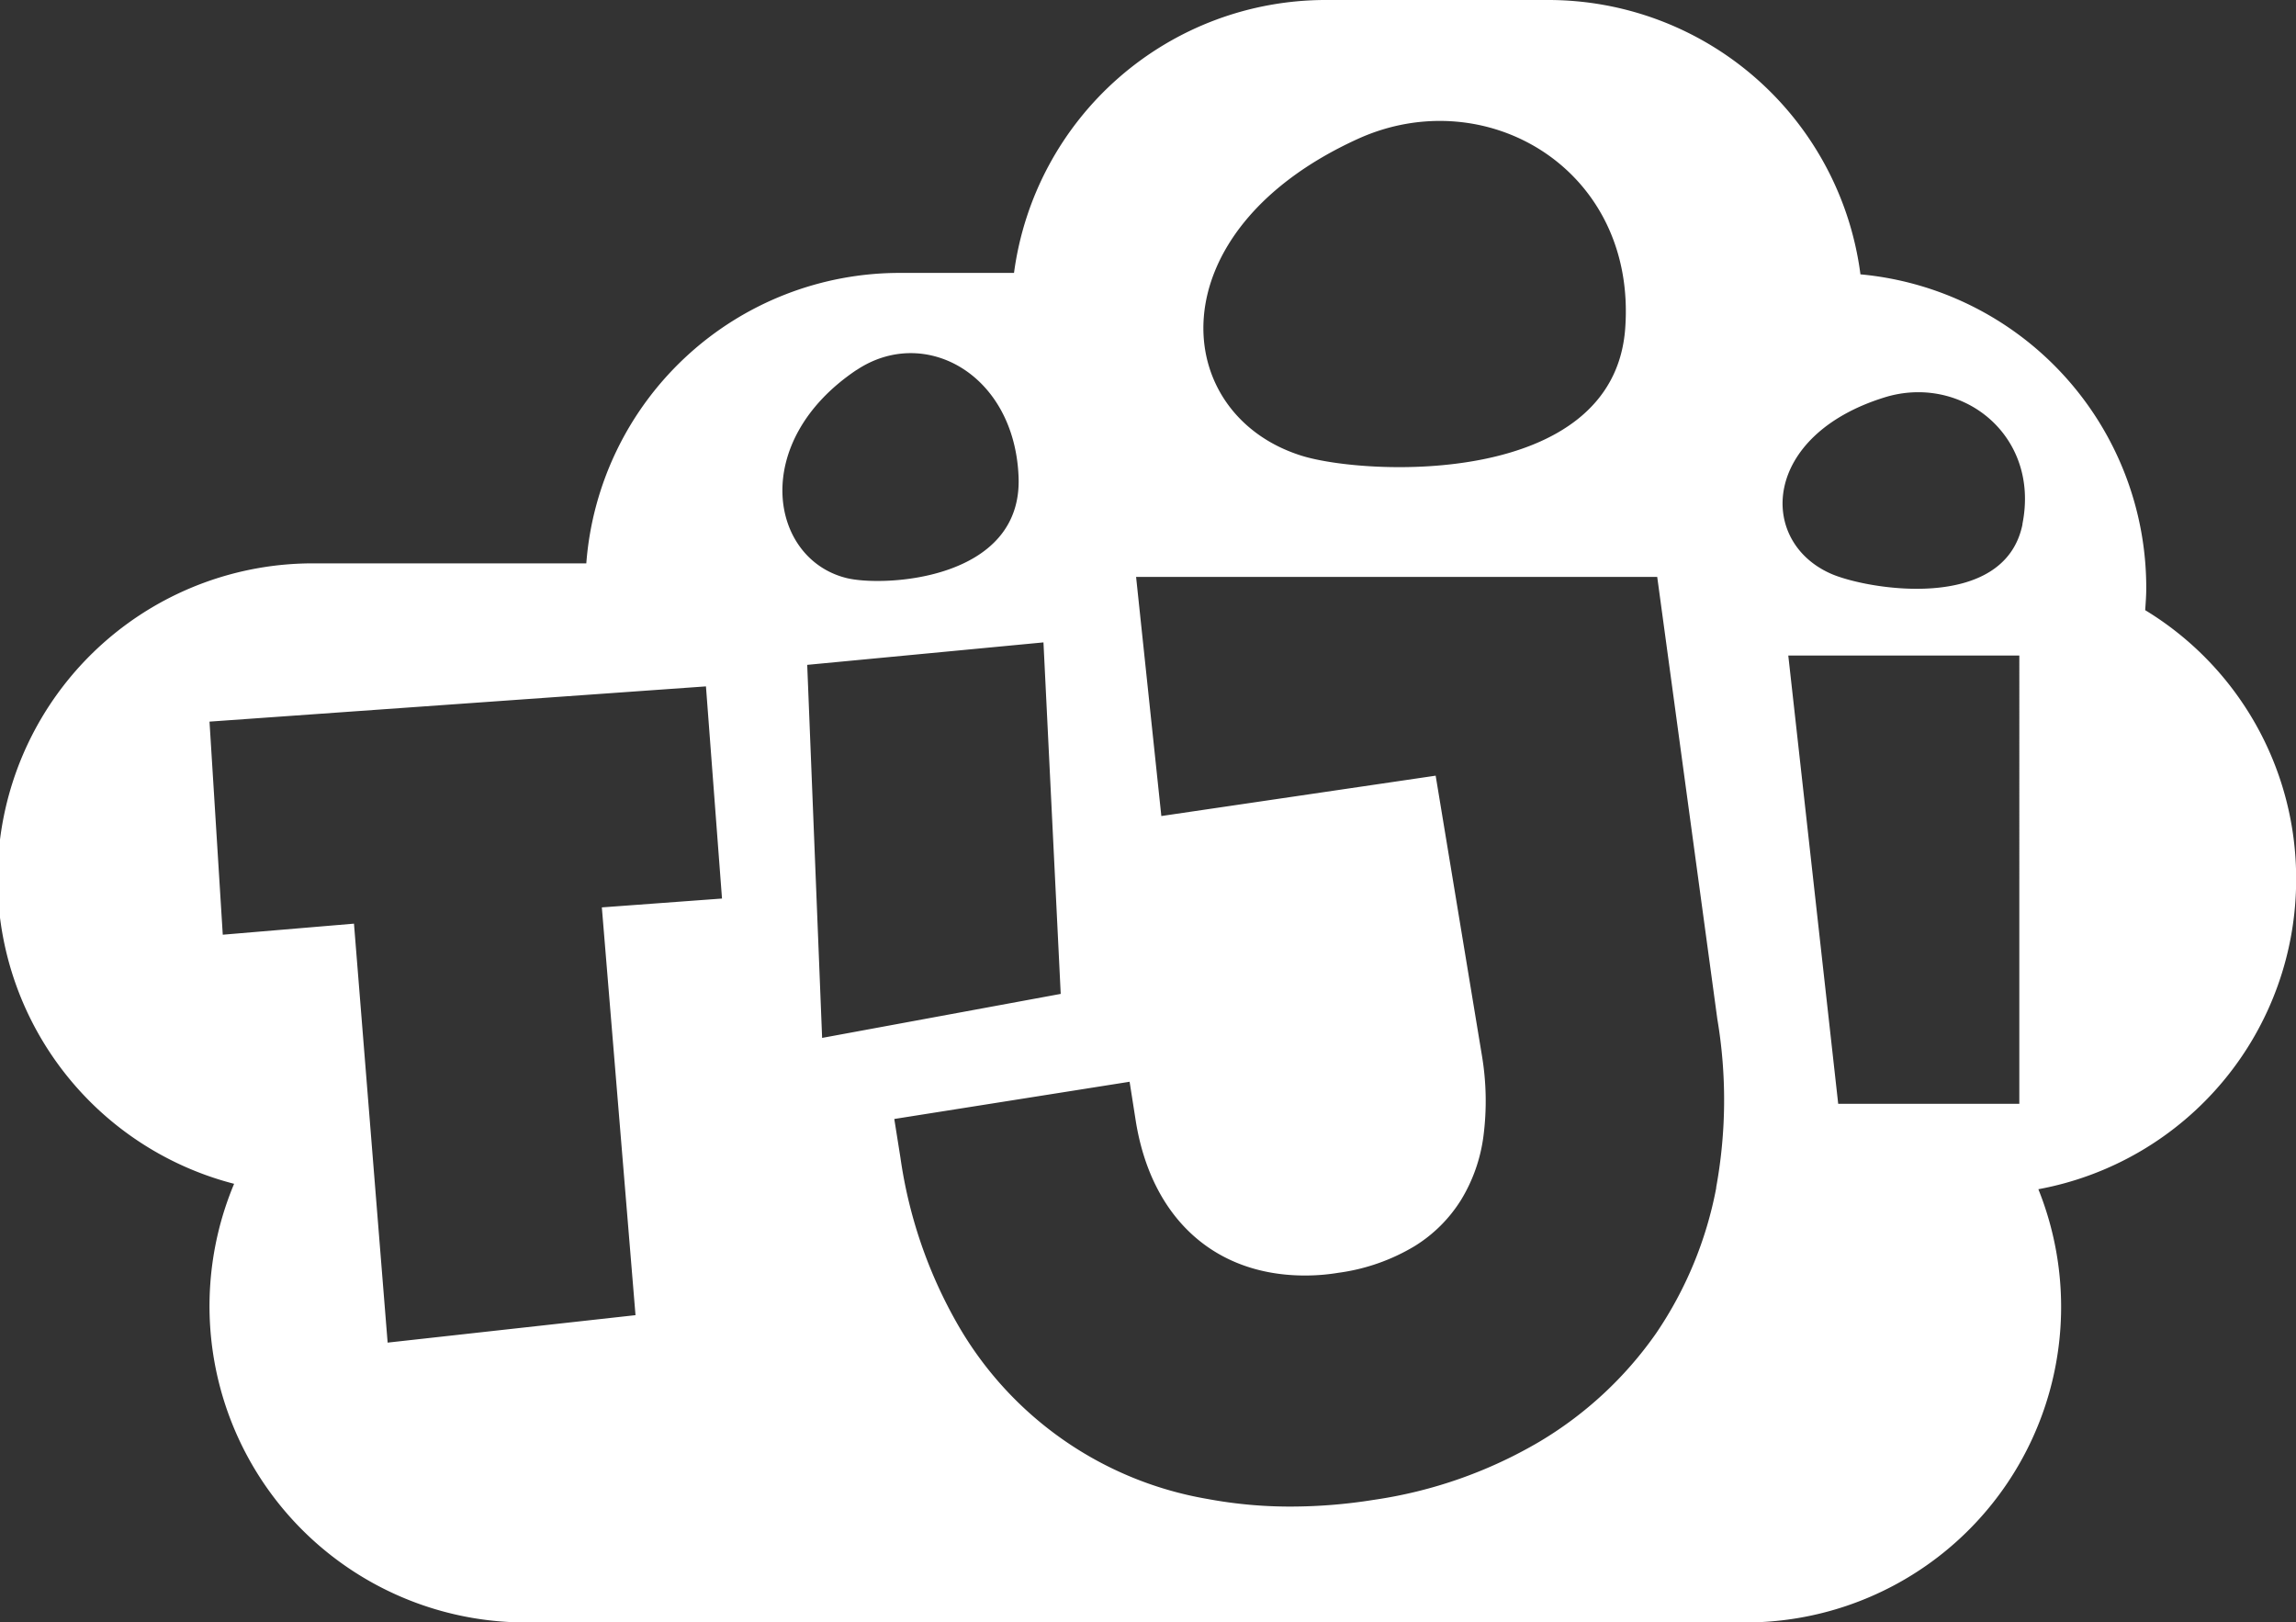
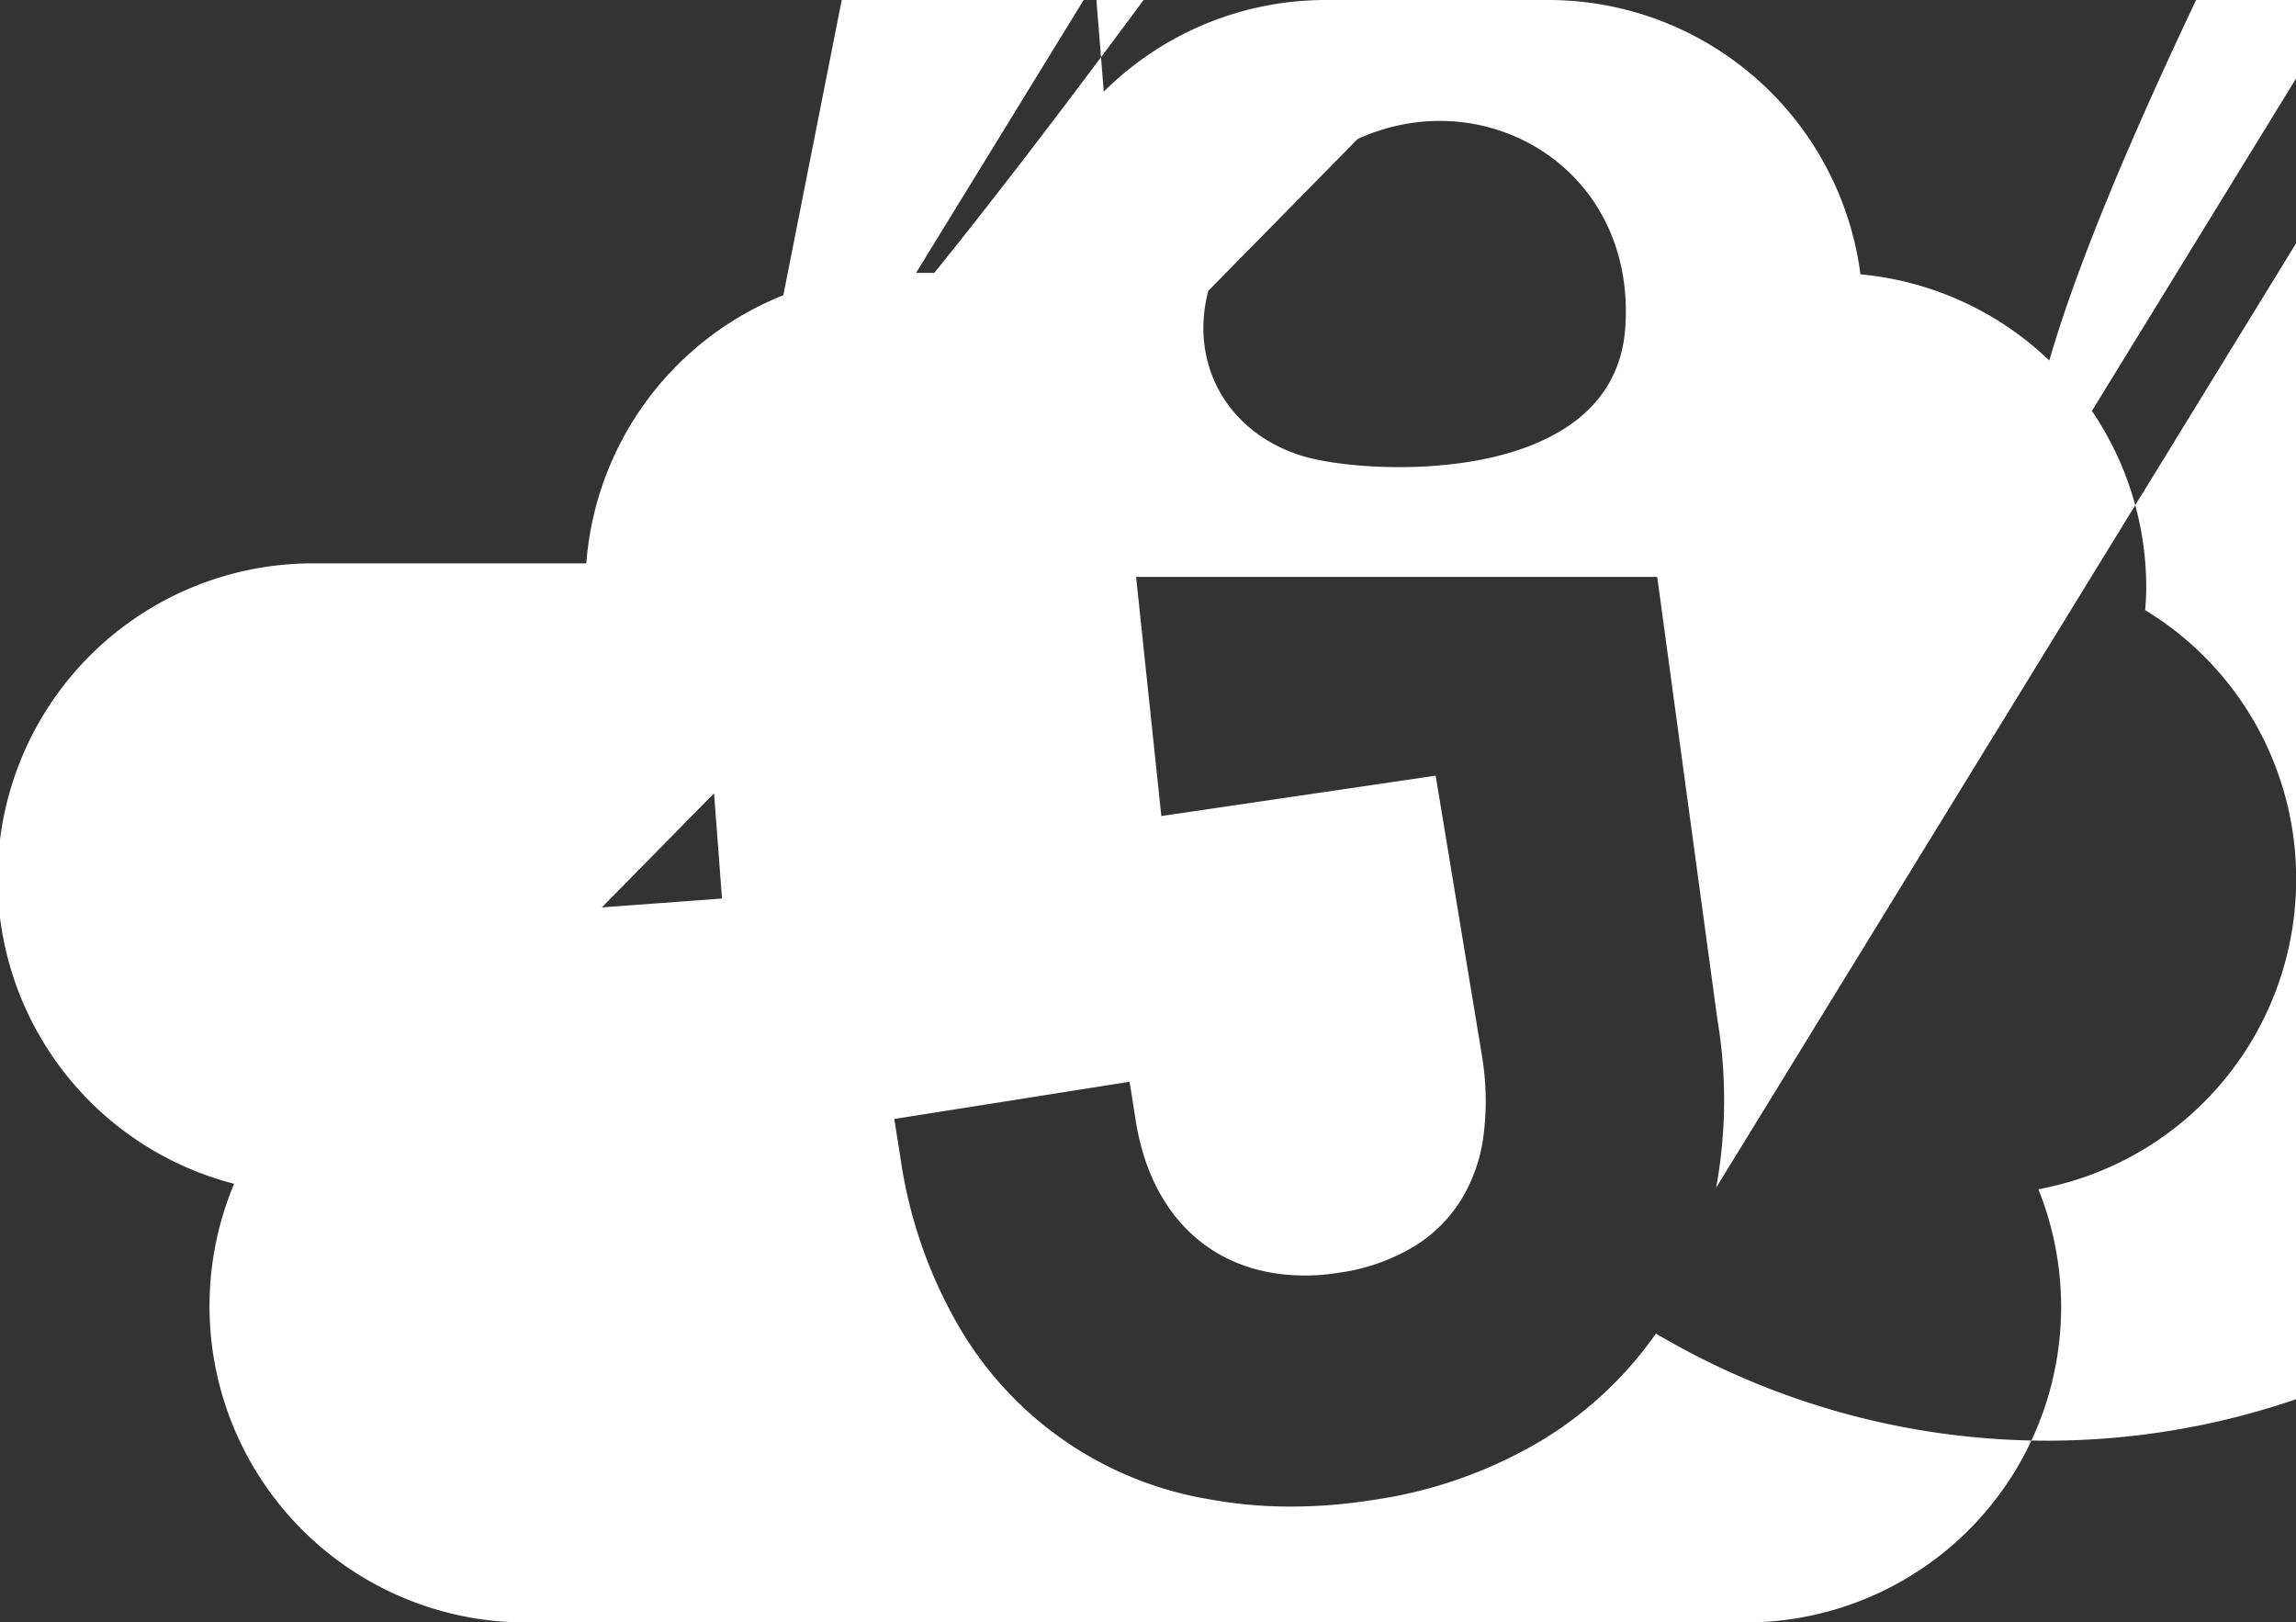
<svg xmlns="http://www.w3.org/2000/svg" id="a10de38a-4312-4436-9264-85ca8ced9782" data-name="Layer 1" viewBox="0 0 321.98 227.47">
  <rect x="0" y="0" width="321.98" height="227.47" fill="#333333" stroke="none" />
  <defs>
    <style>.f1a28f5d-5bcd-43a4-8ef3-b42166500643{fill:#fff;}</style>
  </defs>
  <title>logo_TiJ_W</title>
-   <path class="f1a28f5d-5bcd-43a4-8ef3-b42166500643" d="M322,123.24a44,44,0,0,0-21.17-37.68c.07-1,.15-2,.15-3.09a44.13,44.13,0,0,0-40.08-44A44.15,44.15,0,0,0,217.06,0H186a44.1,44.1,0,0,0-43.8,38.27H126.28A44.07,44.07,0,0,0,82.22,79h-38A44.2,44.2,0,0,0,32.83,166a44.36,44.36,0,0,0,40.78,61.51H244.85a44.25,44.25,0,0,0,41-60.75A44.15,44.15,0,0,0,322,123.24ZM190.39,19.49c18-8.2,39.17,4.26,37.52,26.58S191.5,66.7,182.55,63.91C164,58.12,161.88,32.49,190.39,19.49ZM89.12,184.42l-34.76,3.85-4.72-58.75-18.4,1.55-1.86-29.88L99,96.25,101.25,126,84.4,127.24Zm31-132.53c9.49-6.34,22.16.5,22.72,15s-18.93,15.44-24.11,14.17C107.94,78.41,105.06,62,120.1,51.89Zm-6.92,41.34,33.13-3.15,2.42,49.29-33.46,6.17Zm127.48,73.32A54.12,54.12,0,0,1,232.22,187a53,53,0,0,1-16.33,15.16,63.84,63.84,0,0,1-23.25,8.16,74,74,0,0,1-11.62.94,63,63,0,0,1-11.65-1.06,50.11,50.11,0,0,1-35-24.36,65.58,65.58,0,0,1-8.1-23.52l-.86-5.41,33-5.22.85,5.41c2.15,13.63,11,21.76,23.74,21.76a28.49,28.49,0,0,0,4.68-.38,28,28,0,0,0,10.7-3.74,20.1,20.1,0,0,0,6.53-6.51,22.81,22.81,0,0,0,3.12-8.9,38.47,38.47,0,0,0-.21-11.3l-6.49-39.26-38.47,5.66-3.54-33.53h73.08l8.43,62A68.09,68.09,0,0,1,240.66,166.55Zm42.5-11.77H257.78l-7-62.86h32.4Zm.45-81.28c-2.53,12.54-22.13,9.12-27,6.89-10.14-4.6-9.5-19.31,7.6-24.65C275,52.36,286.14,60.94,283.61,73.5Z" />
+   <path class="f1a28f5d-5bcd-43a4-8ef3-b42166500643" d="M322,123.24a44,44,0,0,0-21.17-37.68c.07-1,.15-2,.15-3.09a44.13,44.13,0,0,0-40.08-44A44.15,44.15,0,0,0,217.06,0H186a44.1,44.1,0,0,0-43.8,38.27H126.28A44.07,44.07,0,0,0,82.22,79h-38A44.2,44.2,0,0,0,32.83,166a44.36,44.36,0,0,0,40.78,61.51H244.85a44.25,44.25,0,0,0,41-60.75A44.15,44.15,0,0,0,322,123.24ZM190.39,19.49c18-8.2,39.17,4.26,37.52,26.58S191.5,66.7,182.55,63.91C164,58.12,161.88,32.49,190.39,19.49Zl-34.76,3.85-4.72-58.75-18.4,1.55-1.86-29.88L99,96.25,101.25,126,84.4,127.24Zm31-132.53c9.49-6.34,22.16.5,22.72,15s-18.93,15.44-24.11,14.17C107.94,78.41,105.06,62,120.1,51.89Zm-6.92,41.34,33.13-3.15,2.42,49.29-33.46,6.17Zm127.48,73.32A54.12,54.12,0,0,1,232.22,187a53,53,0,0,1-16.33,15.16,63.84,63.84,0,0,1-23.25,8.16,74,74,0,0,1-11.62.94,63,63,0,0,1-11.65-1.06,50.11,50.11,0,0,1-35-24.36,65.58,65.58,0,0,1-8.1-23.52l-.86-5.41,33-5.22.85,5.41c2.15,13.63,11,21.76,23.74,21.76a28.49,28.49,0,0,0,4.68-.38,28,28,0,0,0,10.7-3.74,20.1,20.1,0,0,0,6.53-6.51,22.81,22.81,0,0,0,3.12-8.9,38.47,38.47,0,0,0-.21-11.3l-6.49-39.26-38.47,5.66-3.54-33.53h73.08l8.43,62A68.09,68.09,0,0,1,240.66,166.55Zm42.5-11.77H257.78l-7-62.86h32.4Zm.45-81.28c-2.53,12.54-22.13,9.12-27,6.89-10.14-4.6-9.5-19.31,7.6-24.65C275,52.36,286.14,60.94,283.61,73.5Z" />
</svg>